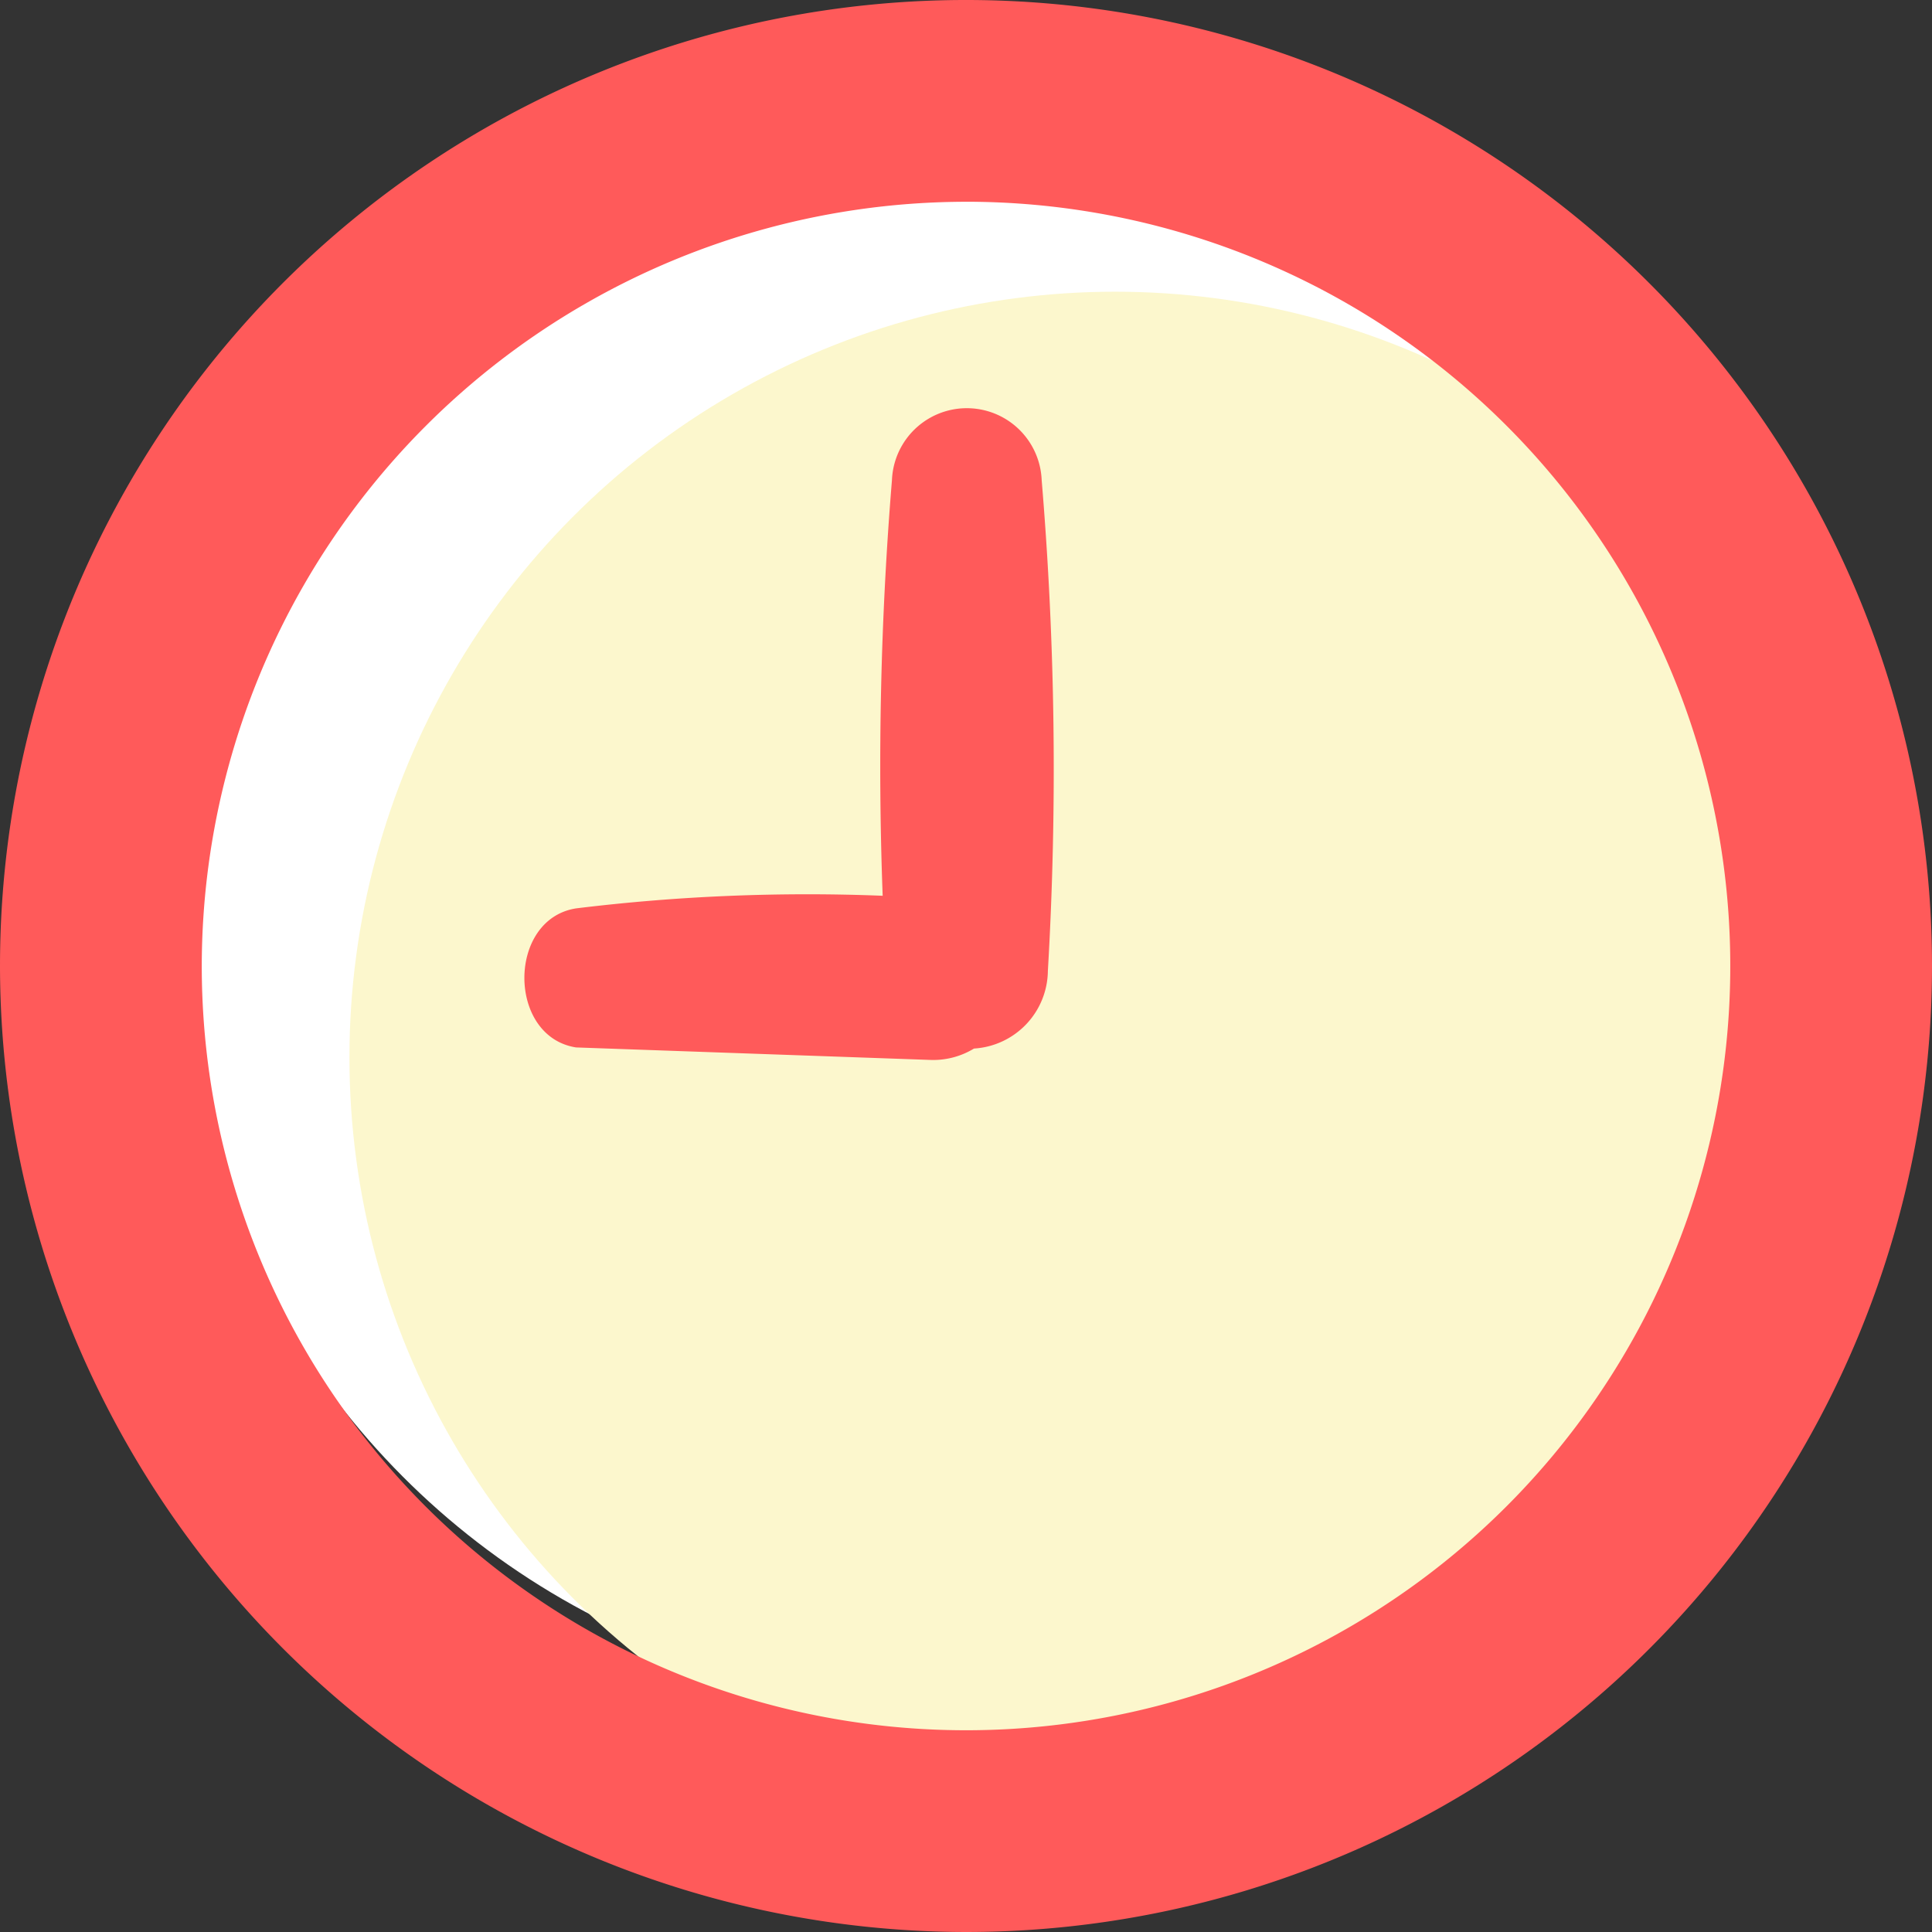
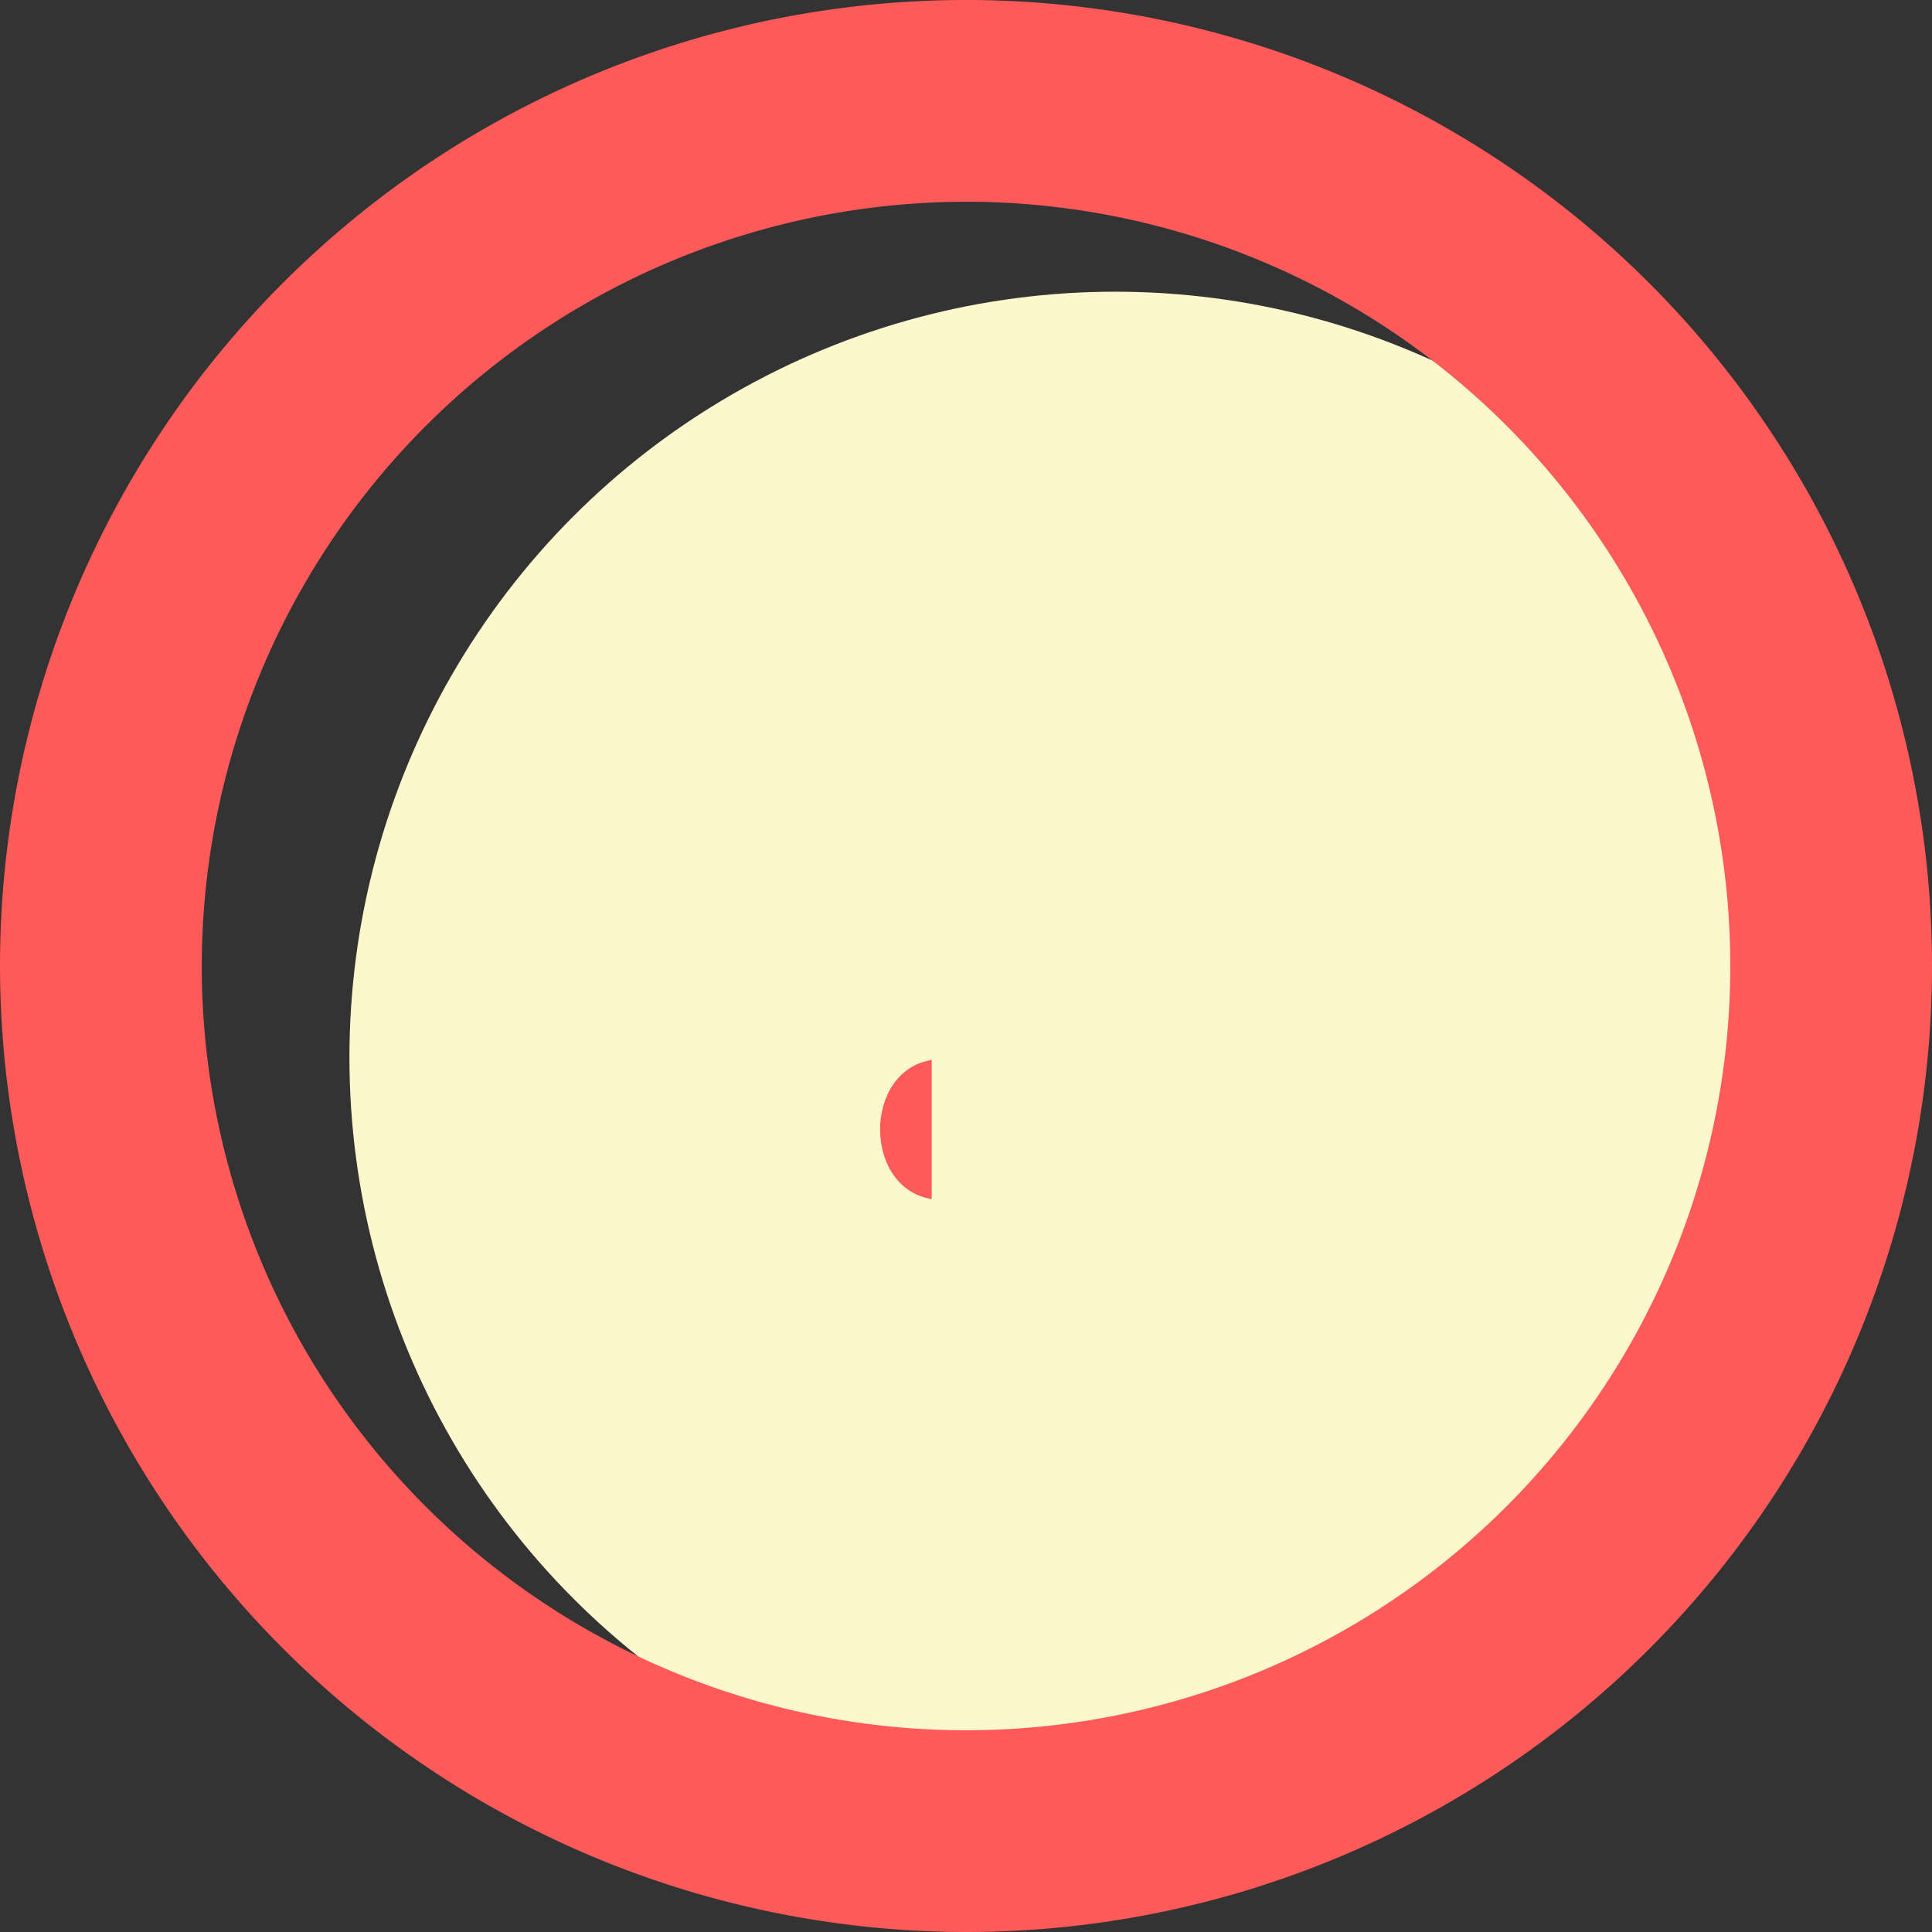
<svg xmlns="http://www.w3.org/2000/svg" width="79.478" height="79.478" viewBox="0 0 79.478 79.478">
  <rect x="0" y="0" width="79.478" height="79.478" fill="#333333" stroke="none" />
  <defs>
    <clipPath id="clip-path">
      <rect id="長方形_3216" data-name="長方形 3216" width="79.478" height="79.478" fill="none" />
    </clipPath>
  </defs>
  <g id="activity01" transform="translate(-8 -9)">
    <g id="グループ_4125" data-name="グループ 4125" transform="translate(8 9)" clip-path="url(#clip-path)">
-       <circle id="楕円形_201" data-name="楕円形 201" cx="31.5" cy="31.5" r="31.5" transform="translate(7.375 7)" fill="#fff" />
      <circle id="楕円形_202" data-name="楕円形 202" cx="31.5" cy="31.5" r="31.5" transform="translate(14.375 12)" fill="#fcf7cd" />
      <path id="パス_11282" data-name="パス 11282" d="M39.74,79.478A39.739,39.739,0,1,0,0,39.739,39.783,39.783,0,0,0,39.74,79.478m0-71.179A31.44,31.44,0,1,1,8.3,39.739,31.475,31.475,0,0,1,39.74,8.3" transform="translate(0 0)" fill="#ff5a5a" />
-       <path id="パス_11283" data-name="パス 11283" d="M37.551,43a3.231,3.231,0,0,0,1.739-.47,3.236,3.236,0,0,0,3.039-3.194,142.732,142.732,0,0,0-.255-20.191,3.082,3.082,0,0,0-6.159,0,143.765,143.765,0,0,0-.382,17.1,78.231,78.231,0,0,0-12.615.519c-2.831.447-2.833,5.273,0,5.72" transform="translate(0.778 0.605)" fill="#ff5a5a" />
+       <path id="パス_11283" data-name="パス 11283" d="M37.551,43c-2.831.447-2.833,5.273,0,5.72" transform="translate(0.778 0.605)" fill="#ff5a5a" />
    </g>
  </g>
</svg>